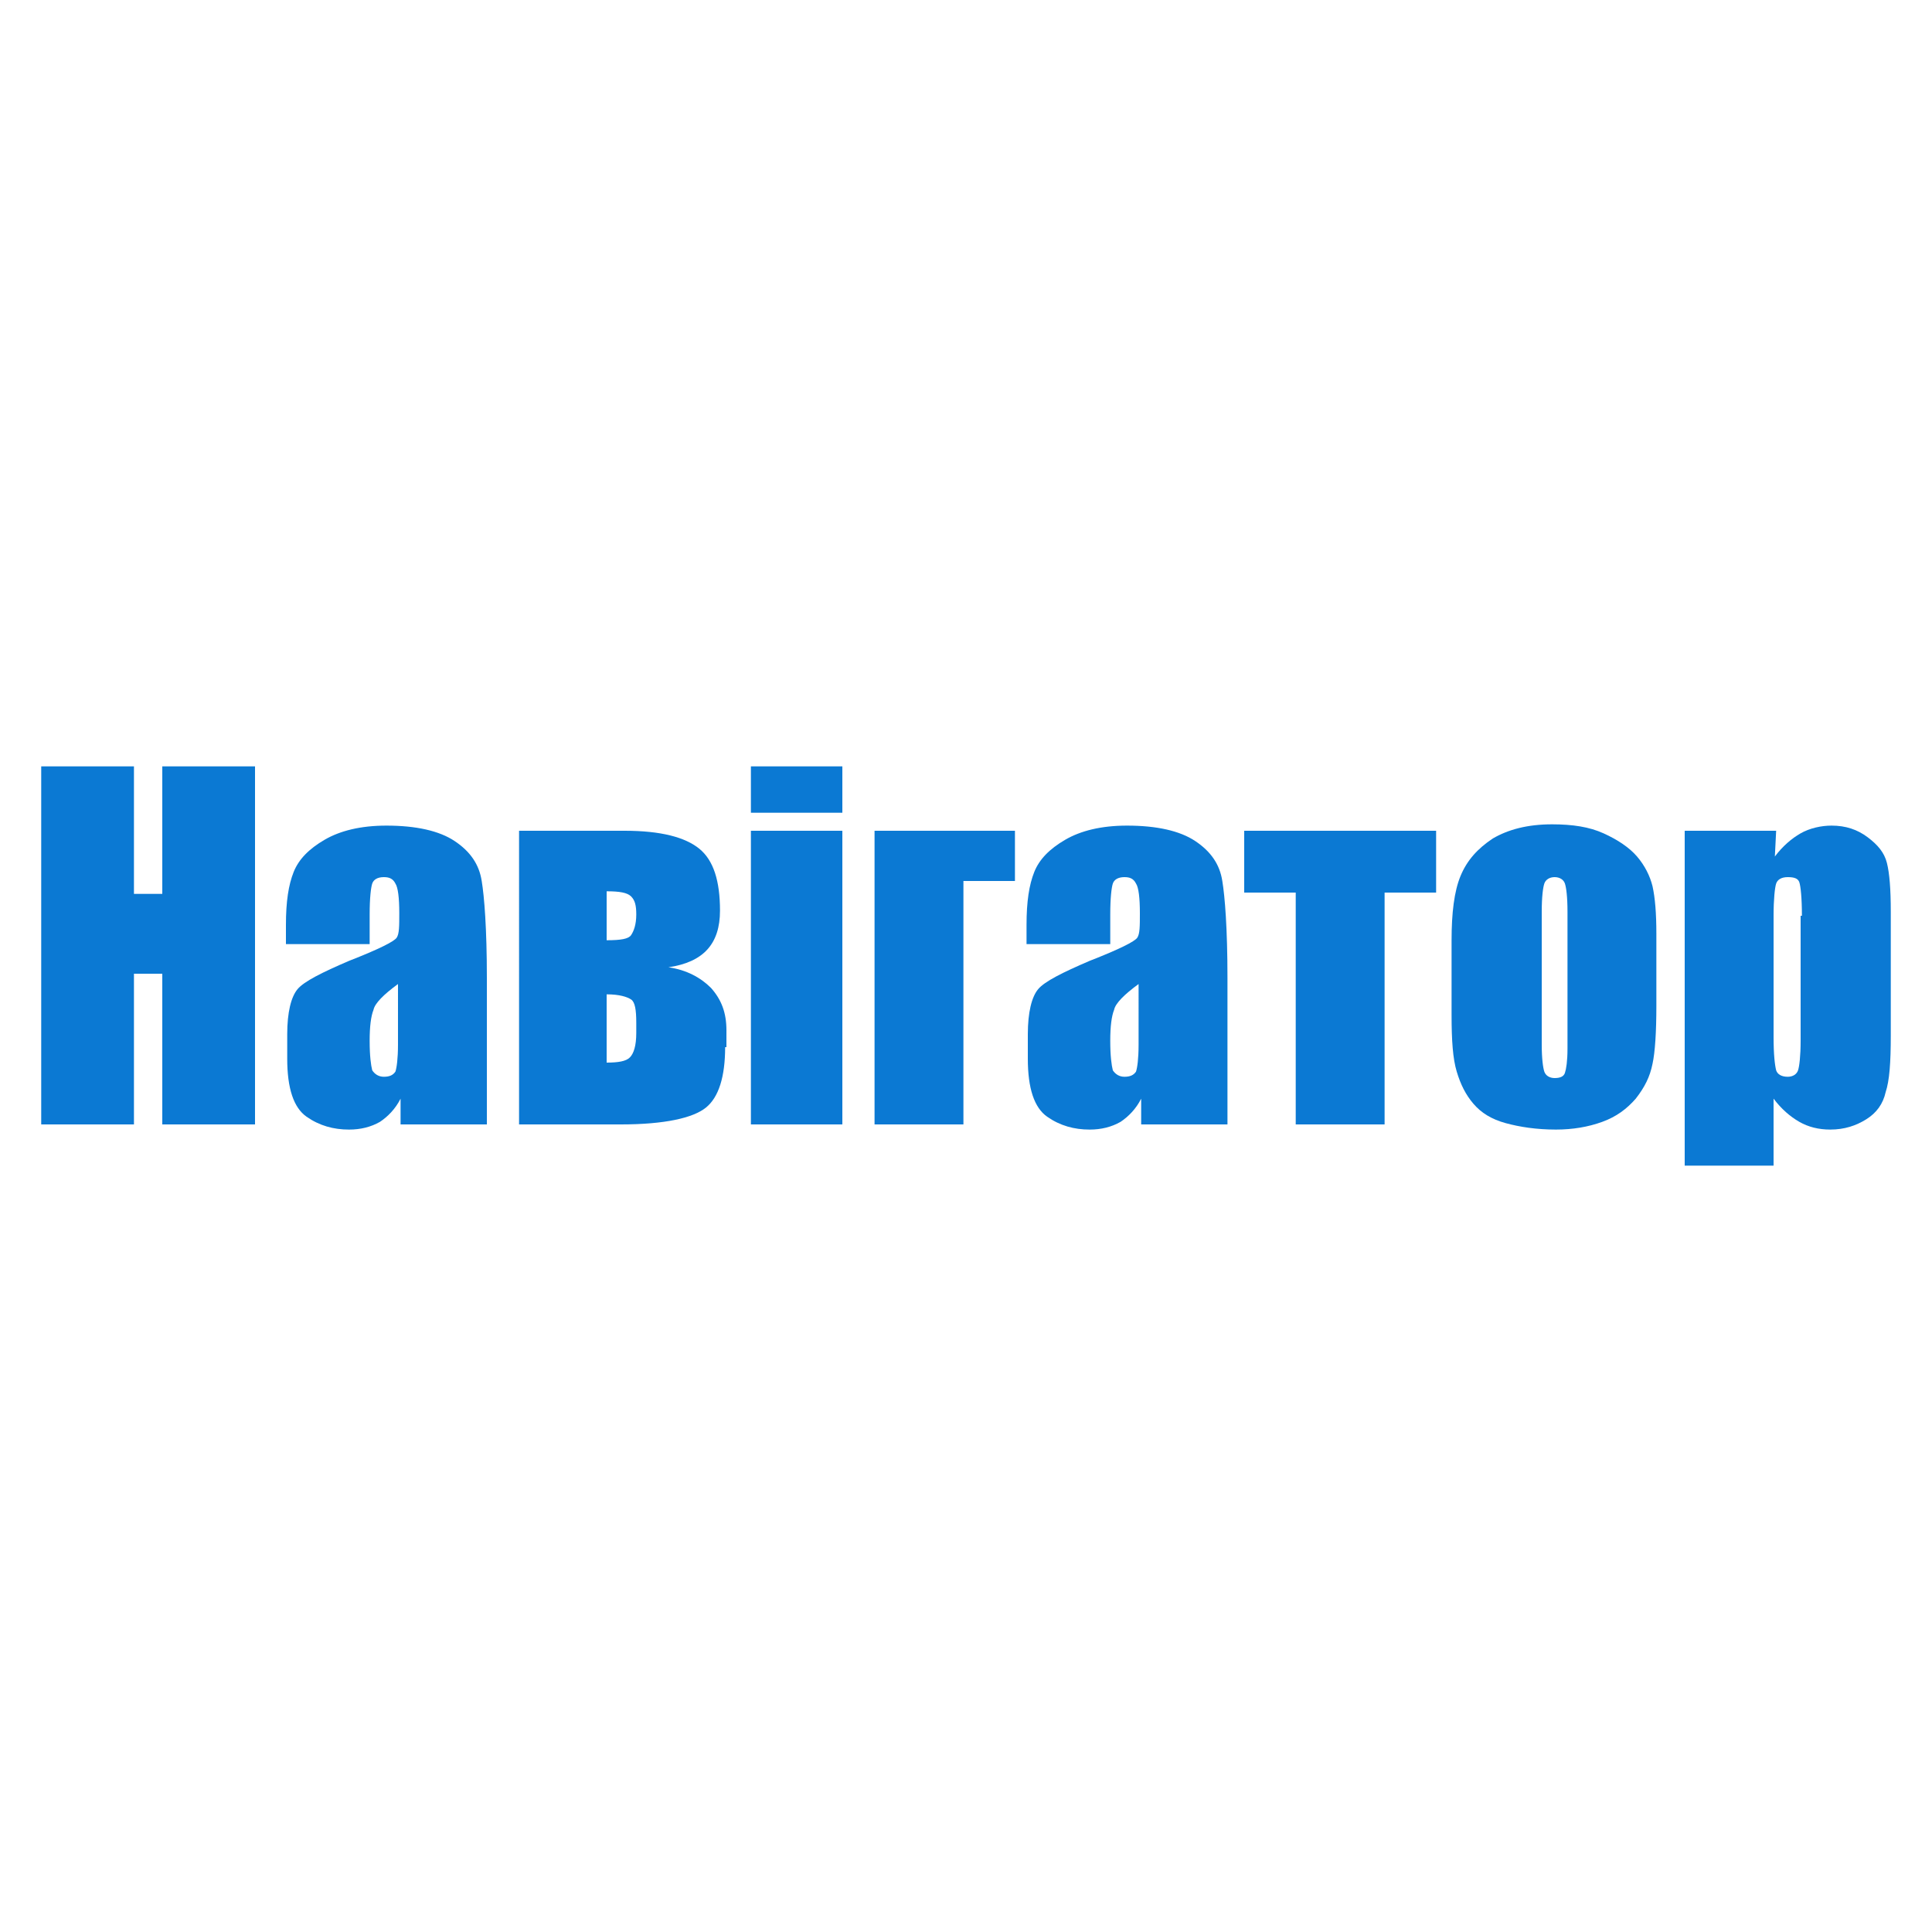
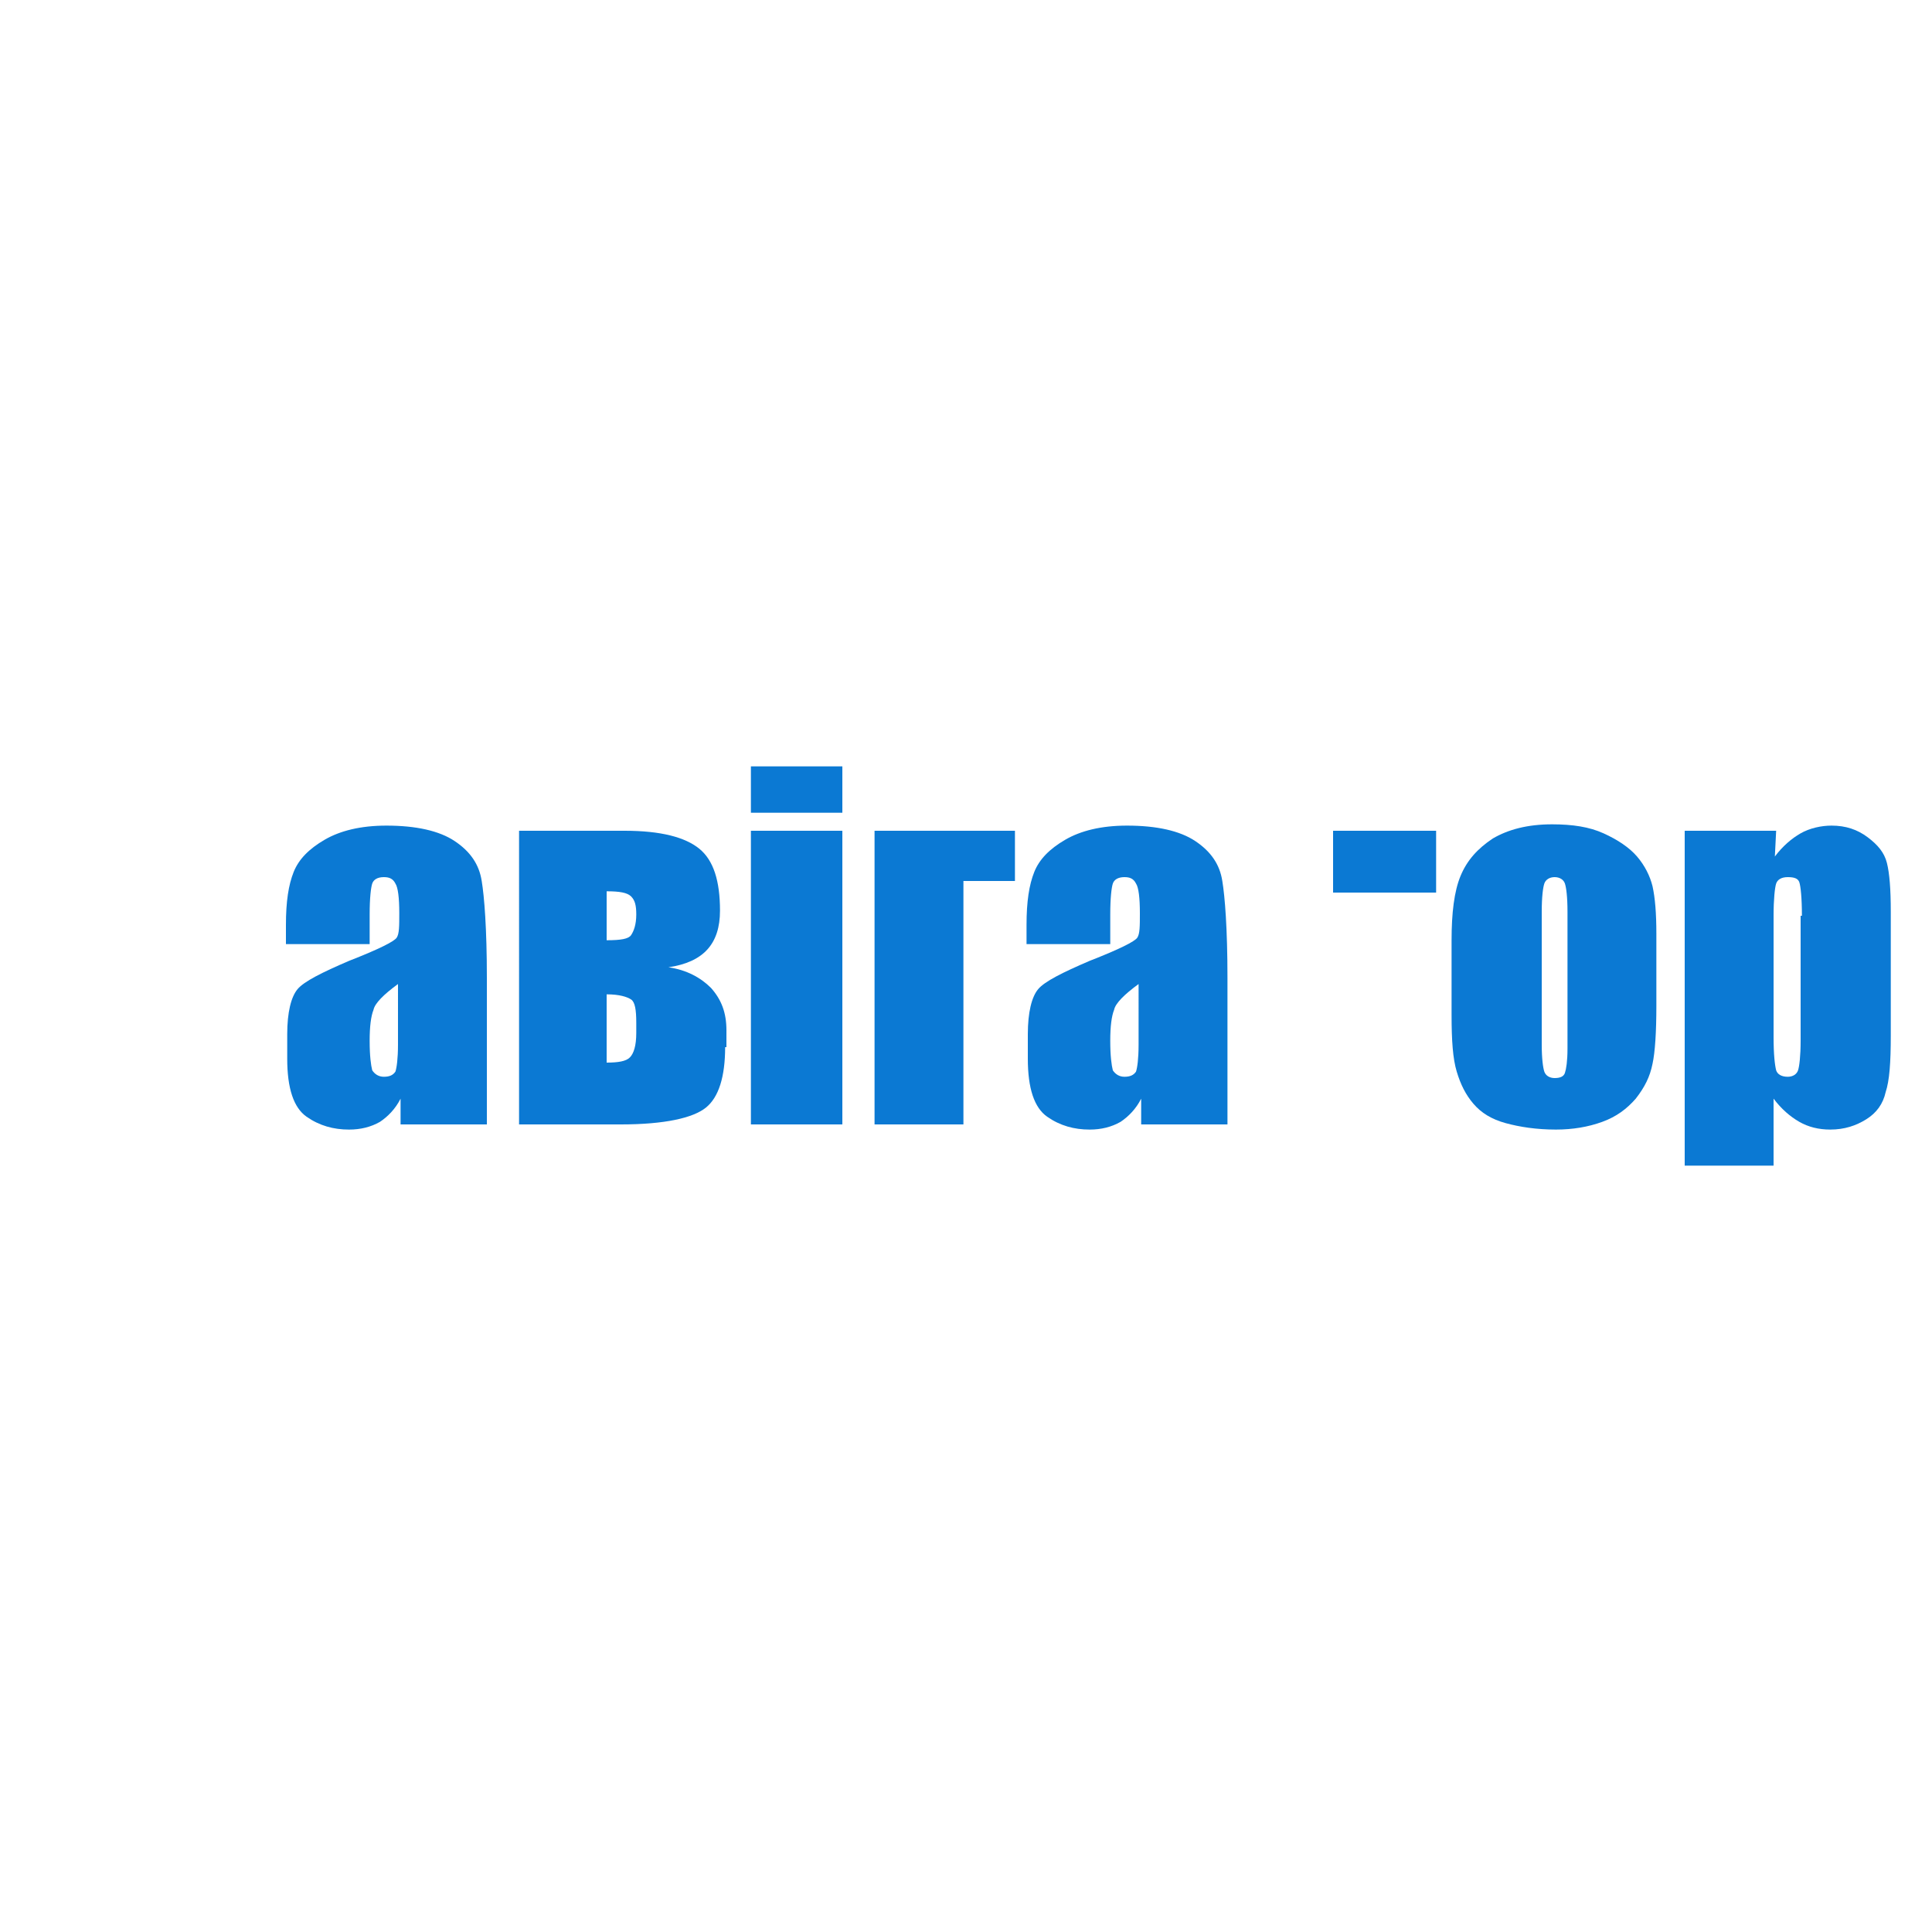
<svg xmlns="http://www.w3.org/2000/svg" version="1.1" id="Слой_1" x="0px" y="0px" width="150px" height="150px" viewBox="0 0 150 150" style="enable-background:new 0 0 150 150;" xml:space="preserve">
  <style type="text/css">
	.st0{fill:#0B79D3;}
</style>
  <g>
-     <path class="st0" d="M19.8,59.5v27.8h-7.2V75.6h-2.2v11.7H3.2V59.5h7.2v9.9h2.2v-9.9H19.8z" />
    <path class="st0" d="M28.7,73.3h-6.5v-1.5c0-1.8,0.2-3.1,0.6-4.1c0.4-1,1.2-1.8,2.4-2.5c1.2-0.7,2.8-1.1,4.8-1.1   c2.3,0,4.1,0.4,5.3,1.2c1.2,0.8,1.9,1.8,2.1,3.1c0.2,1.2,0.4,3.7,0.4,7.5v11.4h-6.7v-2c-0.4,0.8-1,1.4-1.6,1.8   c-0.7,0.4-1.5,0.6-2.4,0.6c-1.2,0-2.3-0.3-3.3-1c-1-0.7-1.5-2.2-1.5-4.5v-1.9c0-1.7,0.3-2.9,0.8-3.5c0.5-0.6,1.9-1.3,4-2.2   c2.3-0.9,3.5-1.5,3.7-1.8c0.2-0.3,0.2-0.9,0.2-1.9c0-1.2-0.1-2-0.3-2.3c-0.2-0.4-0.5-0.5-0.9-0.5c-0.5,0-0.8,0.2-0.9,0.5   c-0.1,0.3-0.2,1.1-0.2,2.4V73.3z M30.9,76.4c-1.1,0.8-1.8,1.5-1.9,2c-0.2,0.5-0.3,1.3-0.3,2.4c0,1.2,0.1,1.9,0.2,2.3   c0.2,0.3,0.5,0.5,0.9,0.5c0.4,0,0.7-0.1,0.9-0.4c0.1-0.3,0.2-1,0.2-2.1V76.4z" />
    <path class="st0" d="M56.3,81.3c0,2.3-0.5,3.9-1.5,4.7c-1,0.8-3.2,1.3-6.6,1.3h-7.9V64.5h8.2c2.8,0,4.7,0.5,5.8,1.4   c1.1,0.9,1.6,2.5,1.6,4.8c0,2.6-1.3,4-4,4.4c1.4,0.2,2.5,0.8,3.3,1.6c0.8,0.9,1.2,1.9,1.2,3.3V81.3z M47.1,73   c1.1,0,1.7-0.1,1.9-0.4c0.2-0.3,0.4-0.8,0.4-1.6c0-0.7-0.1-1.1-0.4-1.4c-0.3-0.3-0.9-0.4-1.9-0.4V73z M49.4,80.2v-0.8   c0-1-0.1-1.6-0.4-1.8c-0.3-0.2-0.9-0.4-1.9-0.4v5.3c0.9,0,1.5-0.1,1.8-0.4C49.2,81.8,49.4,81.2,49.4,80.2z" />
    <path class="st0" d="M65.4,59.5v3.6h-7.1v-3.6H65.4z M65.4,64.5v22.8h-7.1V64.5H65.4z" />
    <path class="st0" d="M67.9,87.3V64.5h10.9v3.9h-4v18.9H67.9z" />
    <path class="st0" d="M86.2,73.3h-6.5v-1.5c0-1.8,0.2-3.1,0.6-4.1c0.4-1,1.2-1.8,2.4-2.5c1.2-0.7,2.8-1.1,4.8-1.1   c2.3,0,4.1,0.4,5.3,1.2c1.2,0.8,1.9,1.8,2.1,3.1c0.2,1.2,0.4,3.7,0.4,7.5v11.4h-6.7v-2c-0.4,0.8-1,1.4-1.6,1.8   c-0.7,0.4-1.5,0.6-2.4,0.6c-1.2,0-2.3-0.3-3.3-1c-1-0.7-1.5-2.2-1.5-4.5v-1.9c0-1.7,0.3-2.9,0.8-3.5c0.5-0.6,1.9-1.3,4-2.2   c2.3-0.9,3.5-1.5,3.7-1.8c0.2-0.3,0.2-0.9,0.2-1.9c0-1.2-0.1-2-0.3-2.3c-0.2-0.4-0.5-0.5-0.9-0.5c-0.5,0-0.8,0.2-0.9,0.5   c-0.1,0.3-0.2,1.1-0.2,2.4V73.3z M88.4,76.4c-1.1,0.8-1.8,1.5-1.9,2c-0.2,0.5-0.3,1.3-0.3,2.4c0,1.2,0.1,1.9,0.2,2.3   c0.2,0.3,0.5,0.5,0.9,0.5c0.4,0,0.7-0.1,0.9-0.4c0.1-0.3,0.2-1,0.2-2.1V76.4z" />
-     <path class="st0" d="M111.5,64.5v4.8h-4v18h-6.9v-18h-4v-4.8H111.5z" />
+     <path class="st0" d="M111.5,64.5v4.8h-4v18v-18h-4v-4.8H111.5z" />
    <path class="st0" d="M128.6,72.5v5.6c0,2-0.1,3.6-0.3,4.5c-0.2,1-0.6,1.8-1.3,2.7c-0.7,0.8-1.5,1.4-2.6,1.8   c-1.1,0.4-2.3,0.6-3.6,0.6c-1.5,0-2.8-0.2-3.9-0.5c-1.1-0.3-1.9-0.8-2.5-1.5c-0.6-0.7-1-1.5-1.3-2.5c-0.3-1-0.4-2.4-0.4-4.4V73   c0-2.1,0.2-3.8,0.7-5c0.5-1.2,1.3-2.1,2.5-2.9c1.2-0.7,2.7-1.1,4.6-1.1c1.6,0,2.9,0.2,4,0.7c1.1,0.5,2,1.1,2.6,1.8   c0.6,0.7,1,1.5,1.2,2.3C128.5,69.7,128.6,70.9,128.6,72.5z M121.7,70.8c0-1.2-0.1-1.9-0.2-2.2c-0.1-0.3-0.4-0.5-0.8-0.5   c-0.4,0-0.7,0.2-0.8,0.5c-0.1,0.3-0.2,1-0.2,2.2v10.3c0,1.1,0.1,1.8,0.2,2.1c0.1,0.3,0.4,0.5,0.8,0.5c0.4,0,0.7-0.1,0.8-0.4   c0.1-0.3,0.2-0.9,0.2-1.9V70.8z" />
    <path class="st0" d="M137.9,64.5l-0.1,2c0.6-0.8,1.3-1.4,2-1.8c0.7-0.4,1.6-0.6,2.4-0.6c1.1,0,2,0.3,2.8,0.9c0.8,0.6,1.3,1.2,1.5,2   c0.2,0.8,0.3,2,0.3,3.8v9.6c0,2.1-0.1,3.5-0.4,4.4c-0.2,0.9-0.7,1.6-1.5,2.1c-0.8,0.5-1.7,0.8-2.8,0.8c-0.9,0-1.7-0.2-2.4-0.6   c-0.7-0.4-1.4-1-2-1.8v5.2h-6.9v-26H137.9z M139.9,71.1c0-1.4-0.1-2.3-0.2-2.6c-0.1-0.3-0.4-0.4-0.9-0.4c-0.5,0-0.8,0.2-0.9,0.5   c-0.1,0.3-0.2,1.2-0.2,2.5v9.4c0,1.4,0.1,2.2,0.2,2.6c0.1,0.3,0.4,0.5,0.9,0.5c0.4,0,0.7-0.2,0.8-0.5c0.1-0.3,0.2-1.1,0.2-2.3V71.1   z" />
  </g>
</svg>